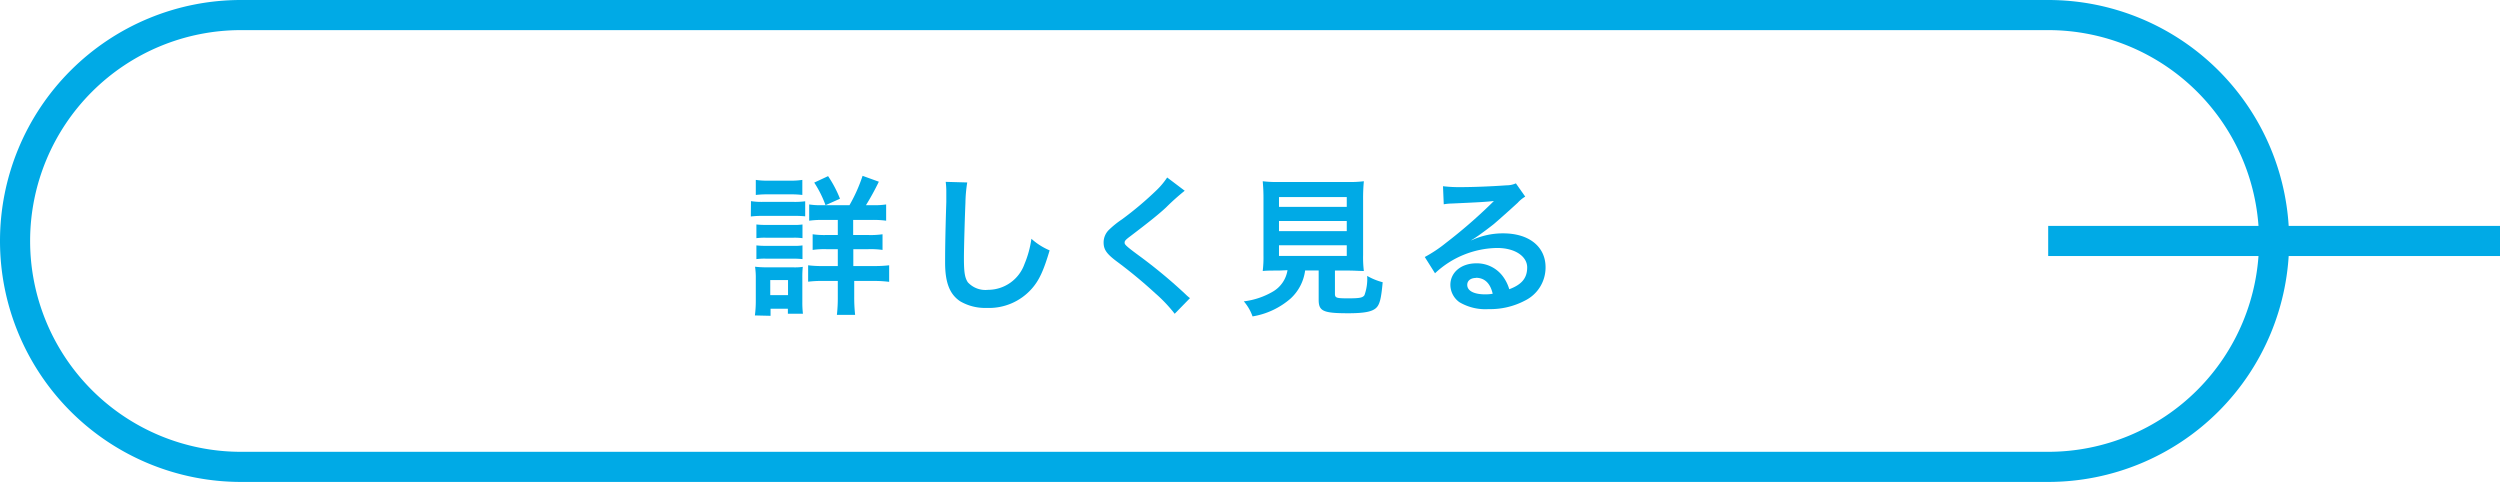
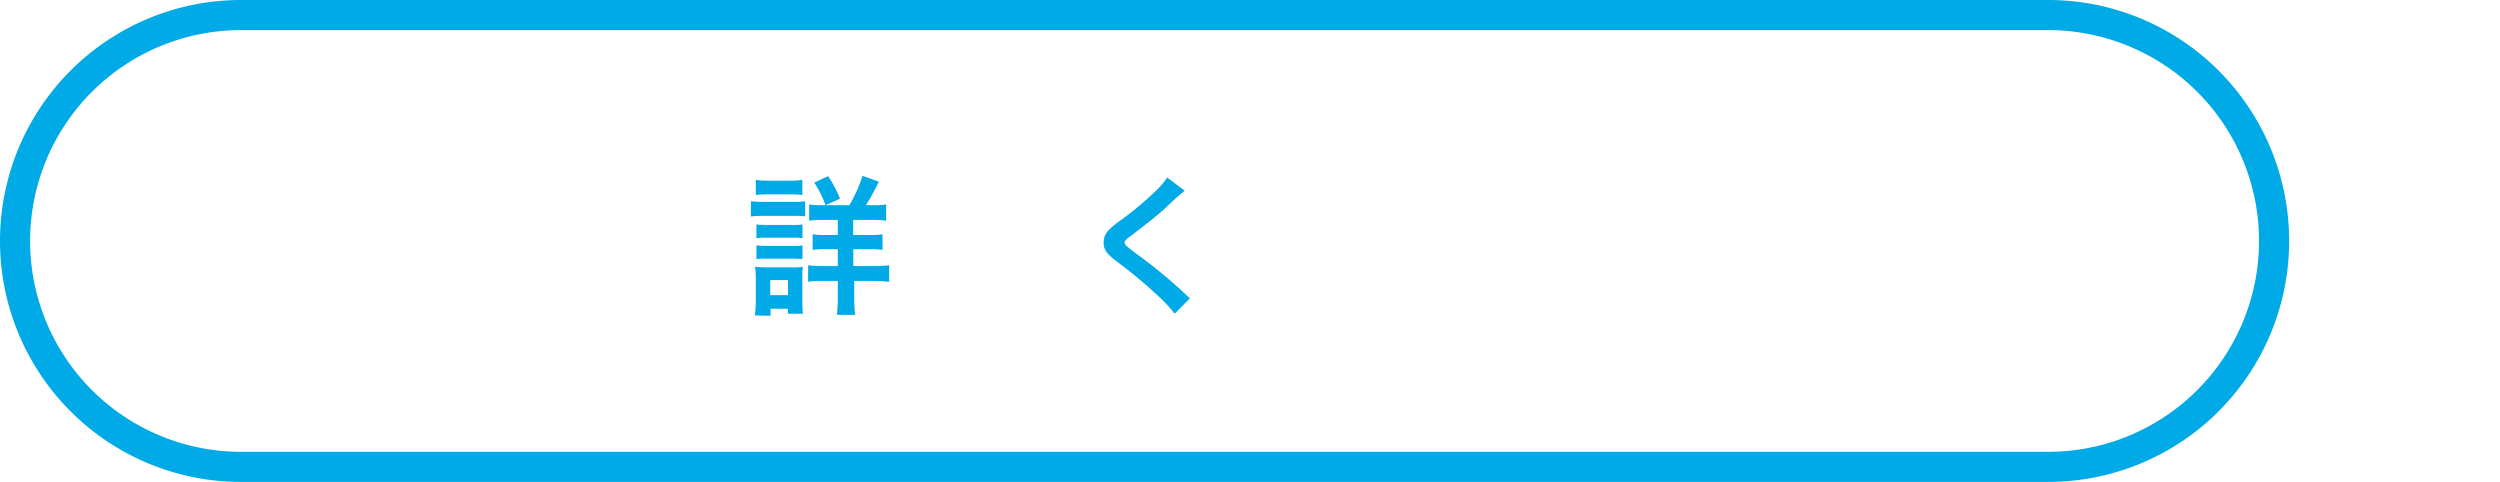
<svg xmlns="http://www.w3.org/2000/svg" id="レイヤー_1" data-name="レイヤー 1" viewBox="0 0 332 64">
  <defs>
    <style>.cls-1{fill:#00aae6;}</style>
  </defs>
  <title>名称未設定-2</title>
  <path class="cls-1" d="M272,64H32A32,32,0,0,1,32,0H272a32,32,0,0,1,0,64ZM32,4a28,28,0,0,0,0,56H272a28,28,0,0,0,0-56Z" />
  <path class="cls-1" d="M99.73,26.71a8.81,8.81,0,0,0,1.6.1h4a10.52,10.52,0,0,0,1.6-.08v2a12.84,12.84,0,0,0-1.52-.06h-4.1a12,12,0,0,0-1.6.08Zm.52,15.18a14.86,14.86,0,0,0,.12-1.94V37a10,10,0,0,0-.1-1.58,12.37,12.37,0,0,0,1.54.08h3.44a7.47,7.47,0,0,0,1.36-.06,12.65,12.65,0,0,0-.06,1.44v3.22a12.49,12.49,0,0,0,.08,1.56h-2V41h-2.3v.94Zm.12-18a9.66,9.66,0,0,0,1.68.1h2.82a9.66,9.66,0,0,0,1.68-.1v2a12.88,12.88,0,0,0-1.68-.08h-2.82a13.08,13.08,0,0,0-1.68.08Zm.08,5.92a11.25,11.25,0,0,0,1.32.06h3.52a7.43,7.43,0,0,0,1.28-.06v1.82a7.93,7.93,0,0,0-1.28-.06h-3.52a8.34,8.34,0,0,0-1.32.06Zm0,2.78a11.25,11.25,0,0,0,1.32.06h3.52a7.43,7.43,0,0,0,1.28-.06v1.82a11.48,11.48,0,0,0-1.32-.06h-3.5a8.07,8.07,0,0,0-1.3.06Zm1.84,6.6h2.36v-2h-2.36Zm10.52-11.94a21,21,0,0,0,1.74-3.9l2.16.78A34.83,34.83,0,0,1,115,27.25h.88a10.35,10.35,0,0,0,1.8-.1v2.16a12.2,12.2,0,0,0-2-.1h-2.38v2h2a11,11,0,0,0,1.9-.1v2.08a11.12,11.12,0,0,0-1.88-.1h-2v2.24H116a16.27,16.27,0,0,0,2.08-.1v2.2a14.93,14.93,0,0,0-2-.12h-2.64v2.1a21.35,21.35,0,0,0,.12,2.4h-2.42a20.24,20.24,0,0,0,.12-2.38V37.31h-1.86a14.82,14.82,0,0,0-2.08.1V35.23a14.79,14.79,0,0,0,2.1.1h1.84V33.09h-1.52a10.75,10.75,0,0,0-1.82.1V31.11a11.19,11.19,0,0,0,1.82.1h1.52v-2h-1.88a11.81,11.81,0,0,0-1.92.1V27.15a9.61,9.61,0,0,0,1.72.1Zm-3.18,0a14.33,14.33,0,0,0-1.5-3l1.84-.86a15.61,15.61,0,0,1,1.58,3Z" />
-   <path class="cls-1" d="M128.45,24.23a18.28,18.28,0,0,0-.24,2.7c-.08,1.86-.2,5.92-.2,7.34,0,1.9.12,2.62.52,3.22a3.17,3.17,0,0,0,2.68,1,5.15,5.15,0,0,0,4.84-3.42,13.41,13.41,0,0,0,.92-3.36,8.64,8.64,0,0,0,2.42,1.54c-.8,2.7-1.4,4-2.38,5.1a7.57,7.57,0,0,1-6,2.54,6.52,6.52,0,0,1-3.5-.88c-1.38-.92-2-2.46-2-5.14,0-1,0-3,.16-8.06,0-.6,0-1,0-1.3a10,10,0,0,0-.08-1.36Z" />
  <path class="cls-1" d="M157.33,25.33a30.51,30.51,0,0,0-2.46,2.2c-1,.94-2.42,2.06-4.76,3.84-.62.46-.76.62-.76.84s0,.34,1.8,1.66a67.23,67.23,0,0,1,6.3,5.22,5,5,0,0,0,.58.5L156,41.67a19.32,19.32,0,0,0-2.6-2.74,63.43,63.43,0,0,0-5.16-4.26c-1.32-1-1.68-1.56-1.68-2.48a2.34,2.34,0,0,1,.66-1.62A12.26,12.26,0,0,1,149,29.13a44.83,44.83,0,0,0,4.62-3.9A9.91,9.91,0,0,0,155,23.57Z" />
-   <path class="cls-1" d="M169.85,35.93c-1,0-1.64,0-2.16.06a15.45,15.45,0,0,0,.1-2.12v-7.3a24.37,24.37,0,0,0-.1-2.5,15.31,15.31,0,0,0,2.1.1H179a15.45,15.45,0,0,0,2.12-.1,23.8,23.8,0,0,0-.1,2.5v7.3a14.93,14.93,0,0,0,.1,2.12c-.52,0-1.3-.06-2.12-.06h-1.72V39c0,.56.18.62,1.74.62s1.94-.08,2.18-.42a6.35,6.35,0,0,0,.36-2.56,8.28,8.28,0,0,0,2.06.84c-.2,2.22-.4,3-.9,3.44s-1.42.68-3.68.68c-3.32,0-3.92-.28-3.92-1.78v-3.9h-1.8a6.13,6.13,0,0,1-1.9,3.7,10.23,10.23,0,0,1-5.08,2.4,6.28,6.28,0,0,0-1.16-2,10,10,0,0,0,3.9-1.32,4,4,0,0,0,1.9-2.82Zm0-8.46h9v-1.3h-9Zm0,3.22h9V29.35h-9Zm0,3.3h9V32.57h-9Z" />
-   <path class="cls-1" d="M195.43,31.91a9.76,9.76,0,0,1,4.2-.92c3.42,0,5.62,1.76,5.62,4.5a4.89,4.89,0,0,1-2.72,4.42,9.9,9.9,0,0,1-4.84,1.14,6.77,6.77,0,0,1-3.88-.92,2.85,2.85,0,0,1-1.2-2.3c0-1.66,1.44-2.86,3.44-2.86a4.3,4.3,0,0,1,3.46,1.64,5.38,5.38,0,0,1,.92,1.8c1.66-.62,2.38-1.48,2.38-2.9s-1.54-2.58-4-2.58a12.32,12.32,0,0,0-8.24,3.36l-1.36-2.16a18,18,0,0,0,2.82-1.88,66.78,66.78,0,0,0,6-5.2l.36-.36,0,0c-.76.1-2,.18-5.66.34a6.75,6.75,0,0,0-1,.1l-.1-2.4a18.09,18.09,0,0,0,2.36.12c1.7,0,4.14-.1,6.08-.24a3,3,0,0,0,1.24-.26l1.24,1.76a4.29,4.29,0,0,0-1,.82c-1,.92-2.46,2.22-3.14,2.8-.36.3-1.8,1.38-2.2,1.64a7.85,7.85,0,0,1-.82.52Zm.6,5c-.72,0-1.18.36-1.18.92,0,.8.9,1.26,2.38,1.26a5.41,5.41,0,0,0,1-.08C197.91,37.61,197.15,36.89,196,36.89Z" />
-   <rect class="cls-1" x="272" y="30" width="60" height="4" />
</svg>